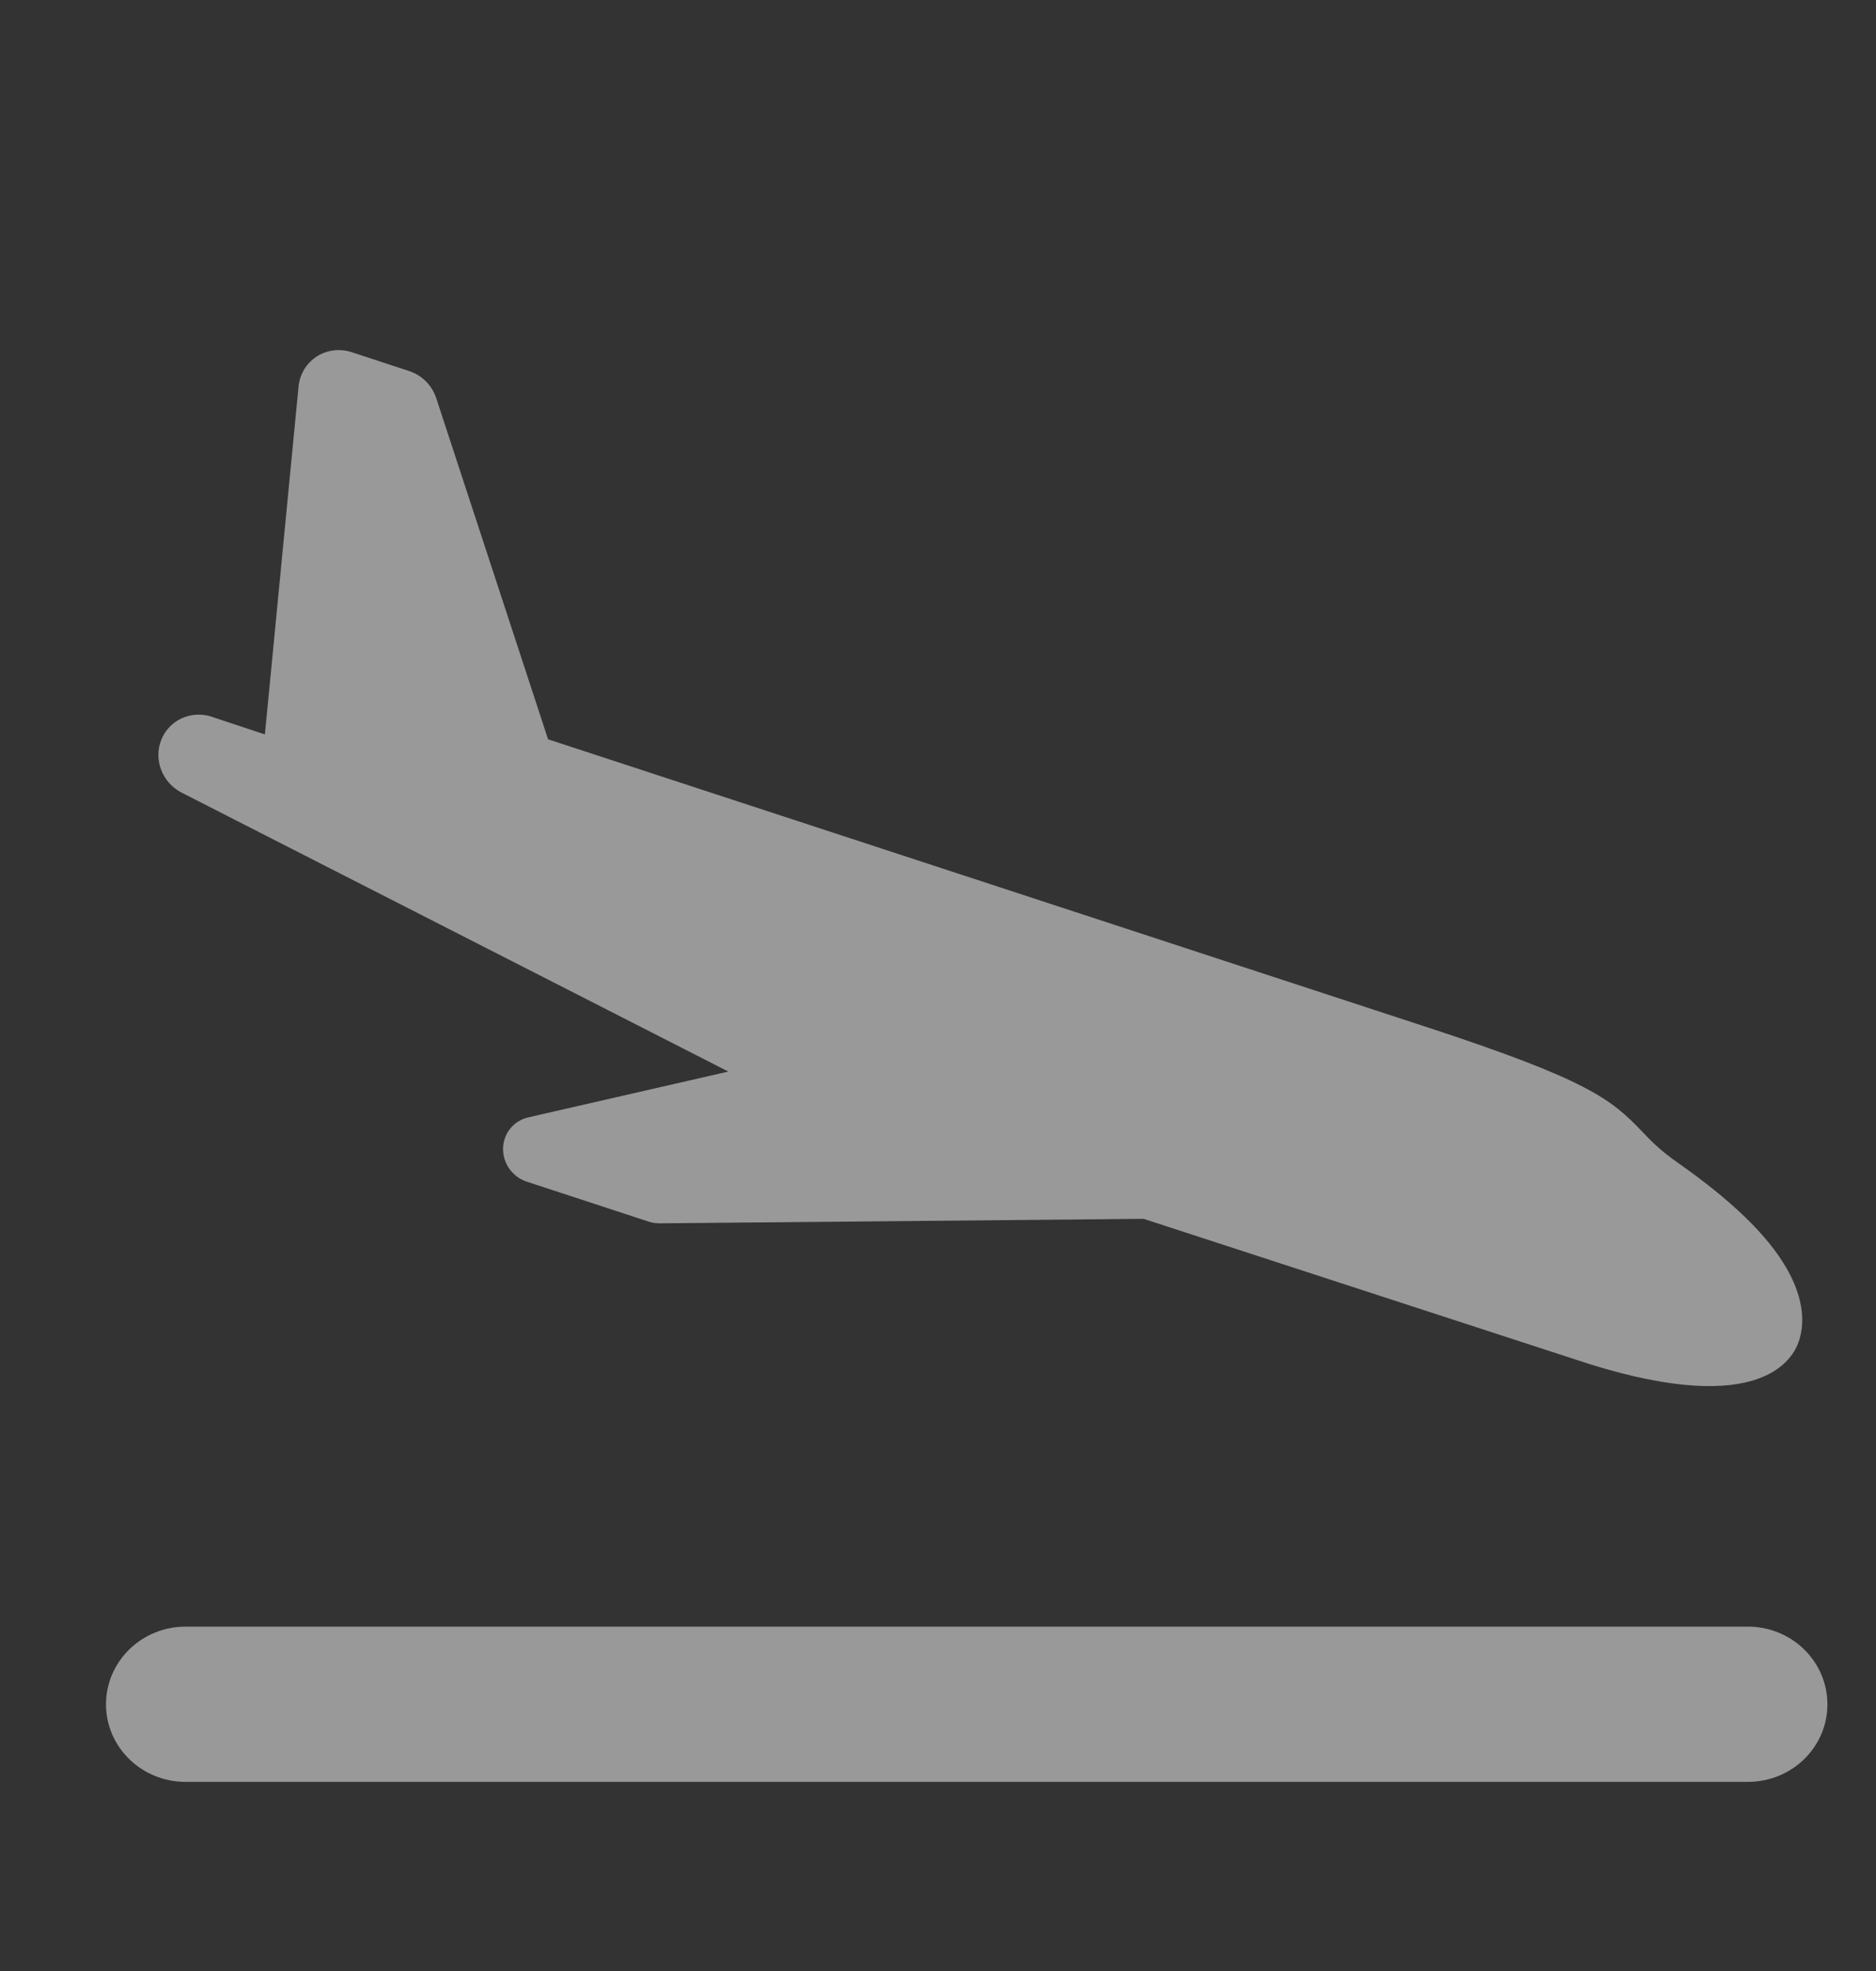
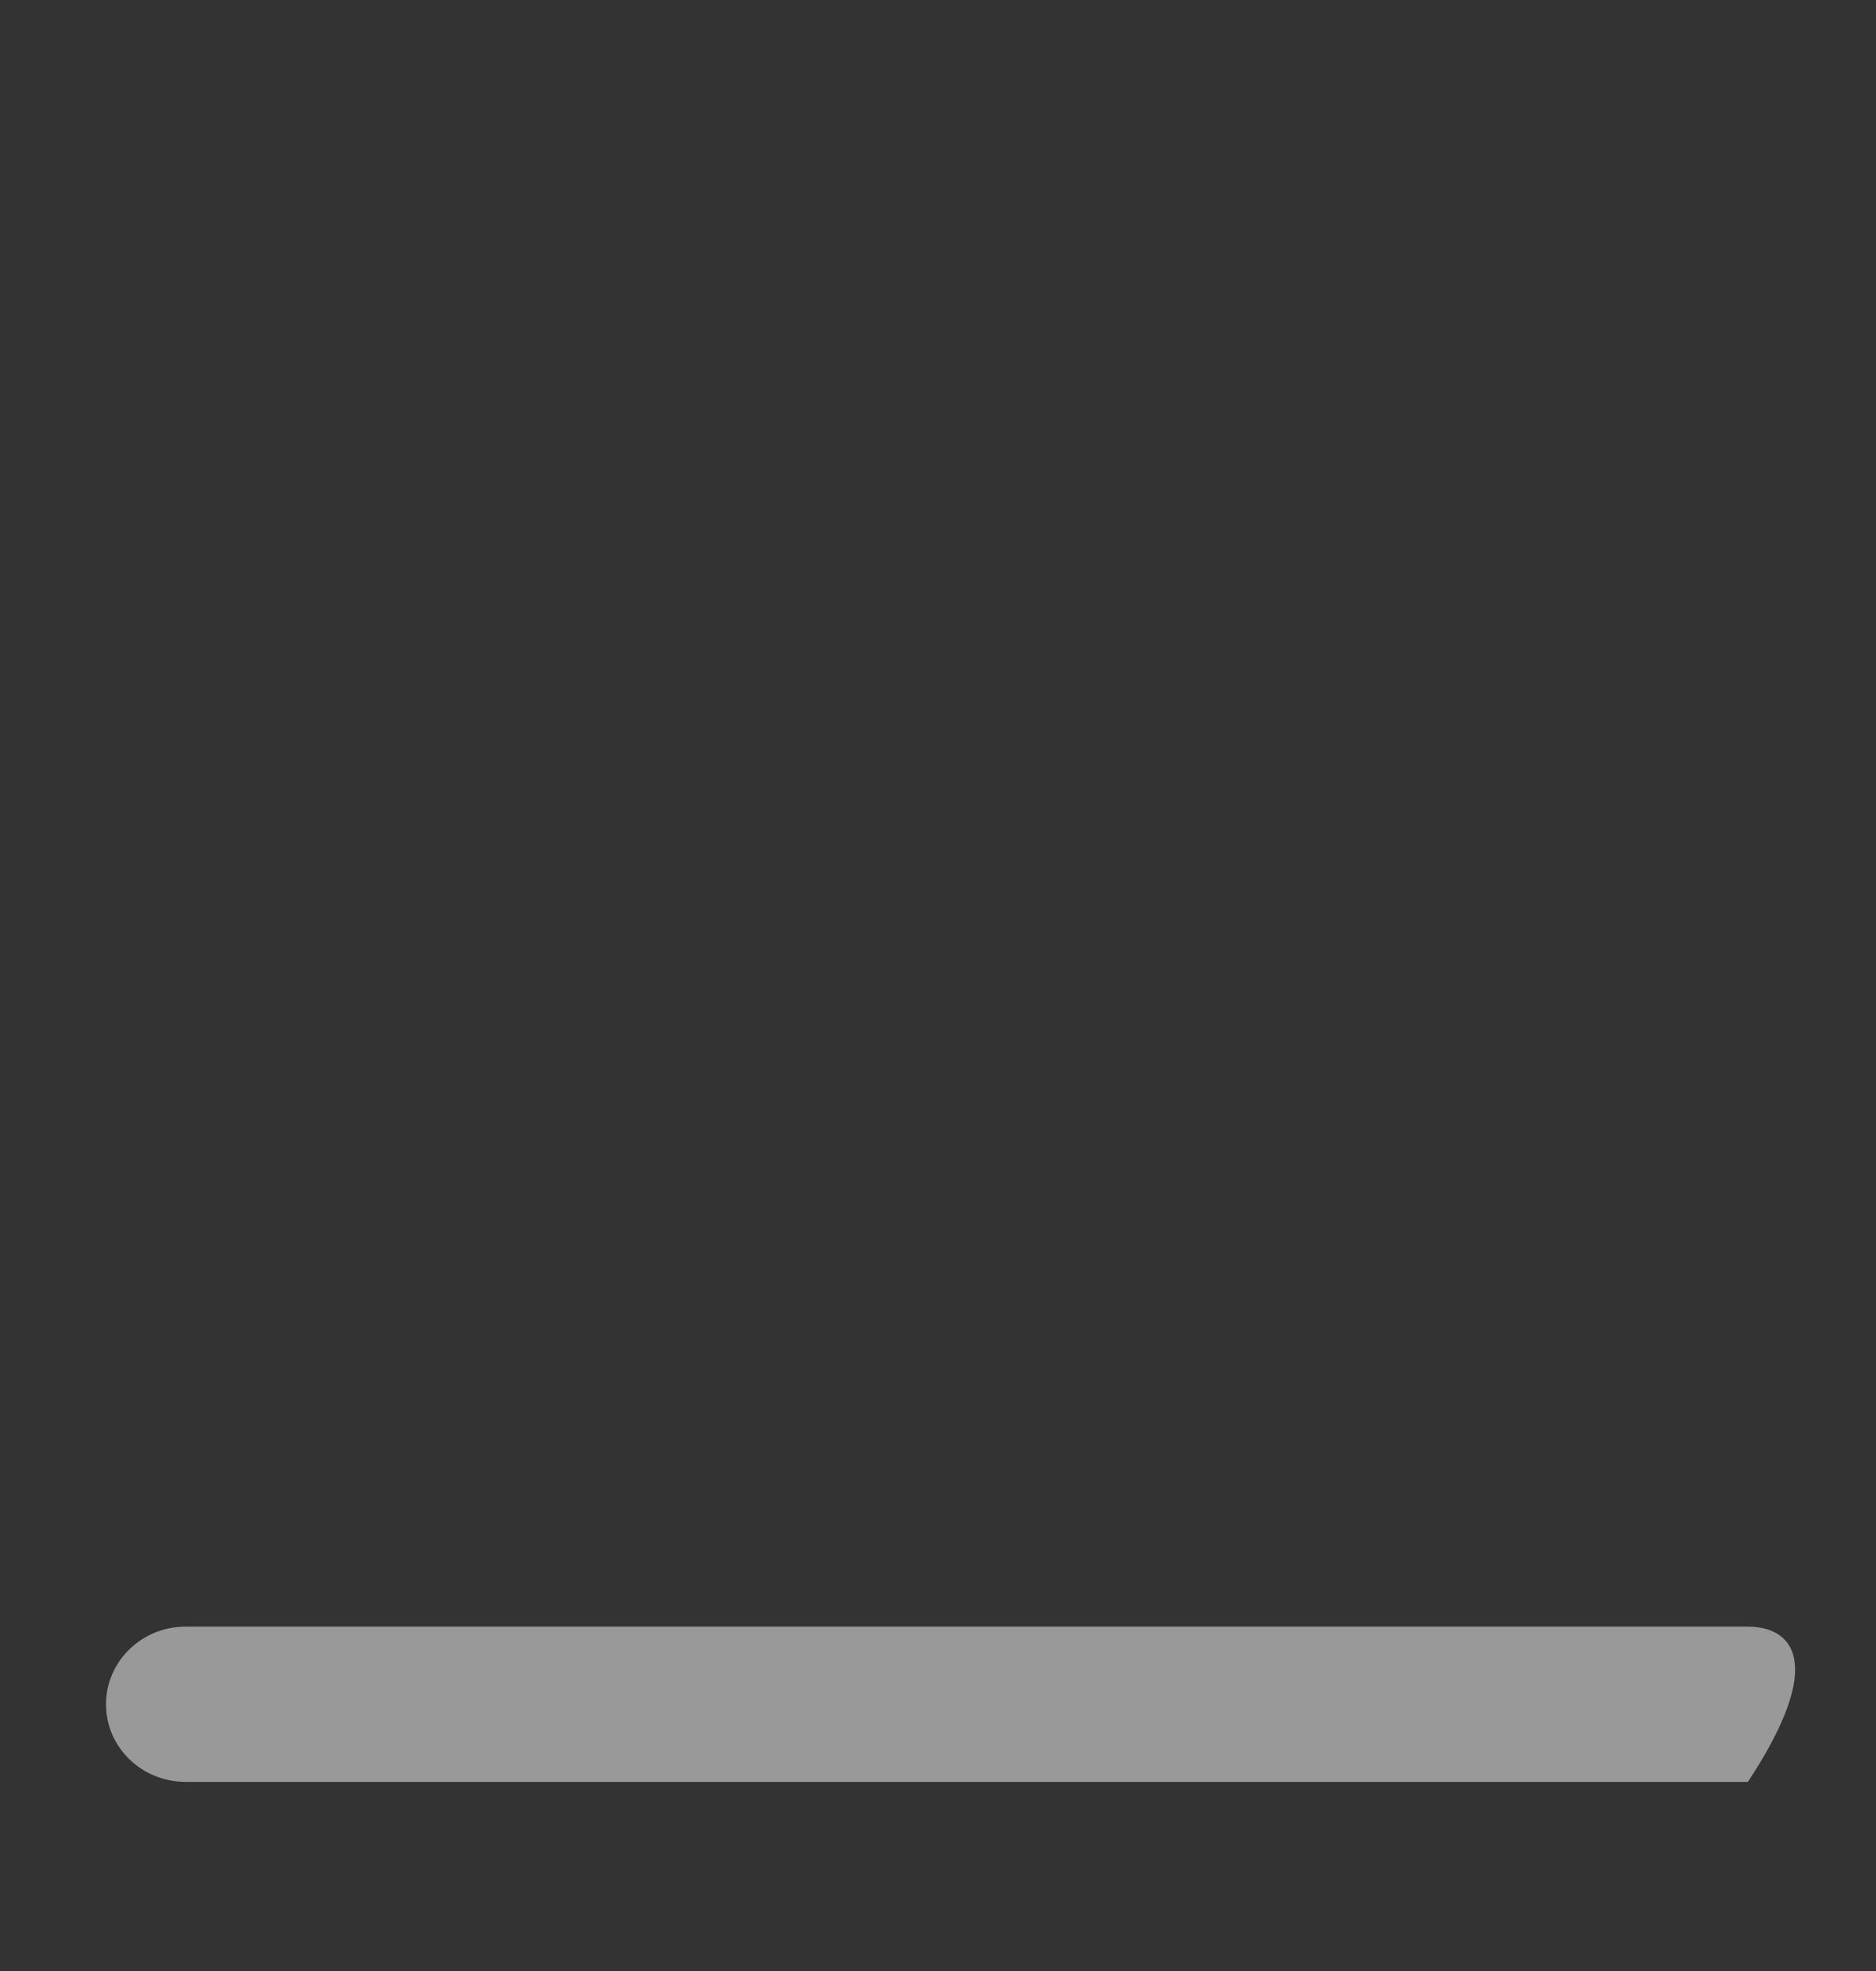
<svg xmlns="http://www.w3.org/2000/svg" width="20" height="21" viewBox="0 0 20 21" fill="none">
  <rect x="0" y="0" width="20" height="21" fill="#333333" stroke="none" />
  <g opacity="0.5">
-     <path d="M2.257 7.637C2.257 7.637 2.256 7.636 2.256 7.636C2.036 7.565 1.803 7.672 1.719 7.883C1.635 8.094 1.73 8.339 1.936 8.445L7.765 11.417L5.632 11.905C5.477 11.94 5.367 12.075 5.363 12.235C5.36 12.395 5.463 12.54 5.616 12.59L6.916 13.016C6.954 13.028 6.993 13.034 7.032 13.034L12.192 12.986L16.953 14.536C18.776 15.102 19.12 14.481 19.182 14.277C19.231 14.119 19.246 13.858 19.046 13.512C18.844 13.161 18.464 12.793 17.885 12.387C17.692 12.251 17.604 12.158 17.51 12.06C17.181 11.713 16.93 11.506 15.216 10.945L5.843 7.877L4.651 4.243C4.606 4.106 4.498 3.998 4.361 3.953L3.748 3.752C3.622 3.711 3.486 3.728 3.376 3.799C3.267 3.869 3.196 3.986 3.183 4.117L2.824 7.825L2.257 7.637Z" fill="white" />
-     <path d="M18.634 17.331H1.978C1.51 17.331 1.13 17.702 1.13 18.159C1.13 18.615 1.51 18.985 1.978 18.985H18.634C19.103 18.985 19.482 18.615 19.482 18.159C19.482 17.702 19.103 17.331 18.634 17.331Z" fill="white" />
+     <path d="M18.634 17.331H1.978C1.51 17.331 1.13 17.702 1.13 18.159C1.13 18.615 1.51 18.985 1.978 18.985H18.634C19.482 17.702 19.103 17.331 18.634 17.331Z" fill="white" />
  </g>
</svg>